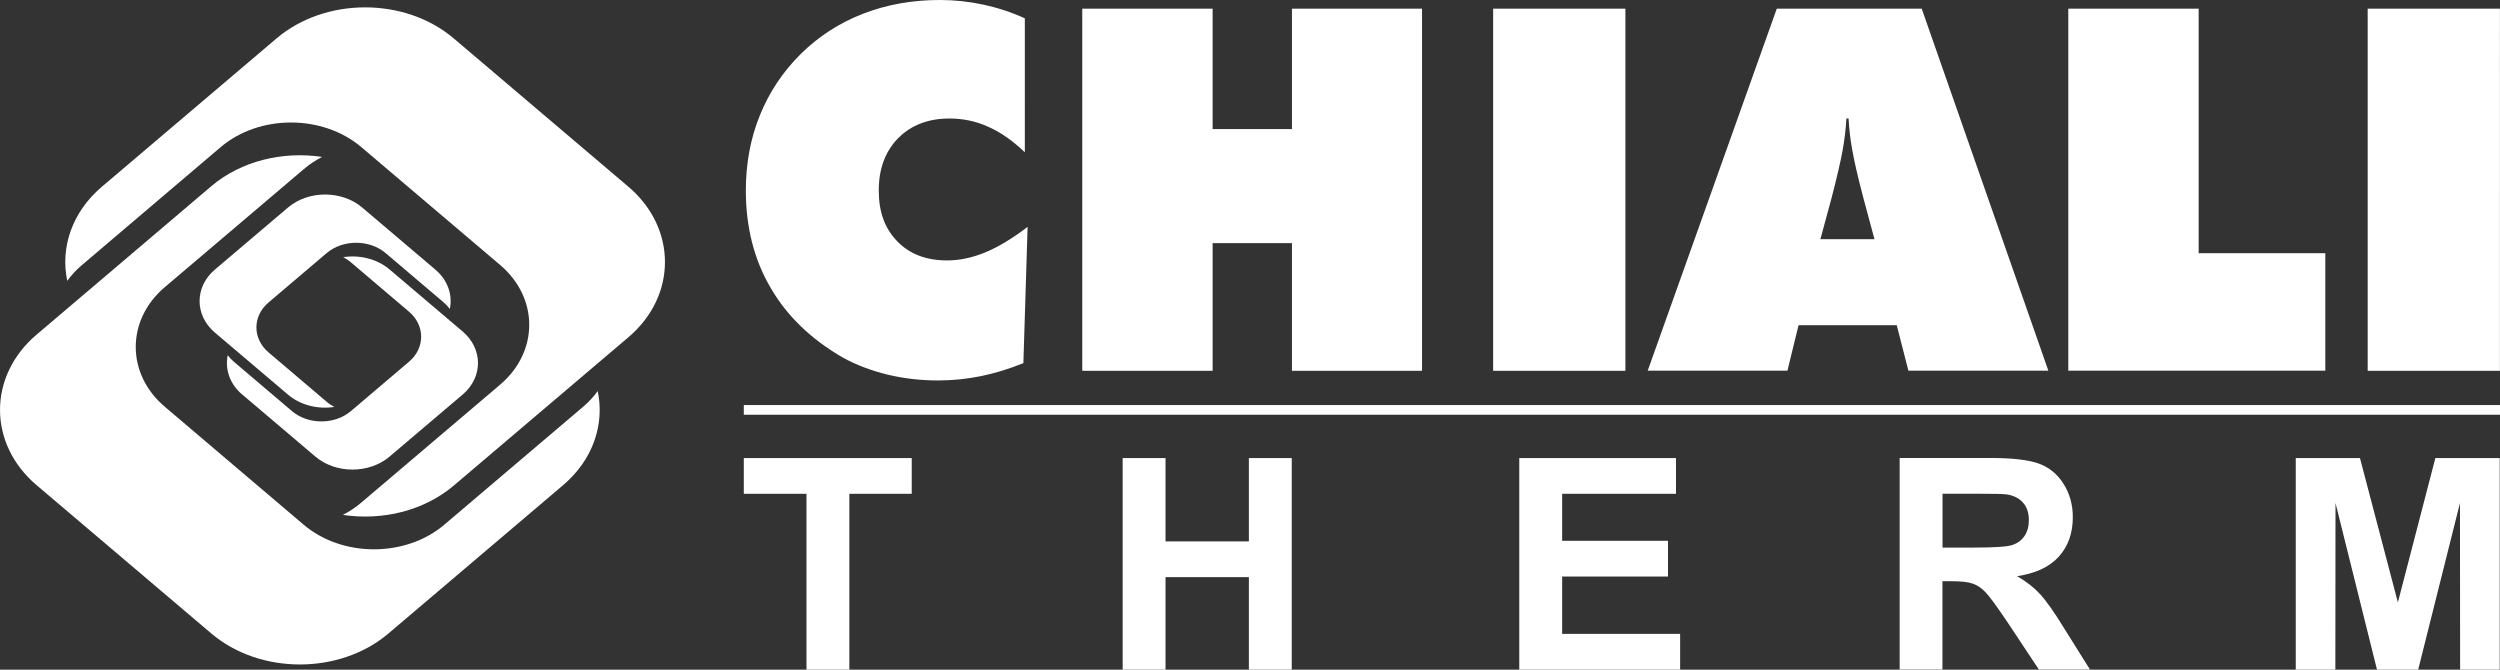
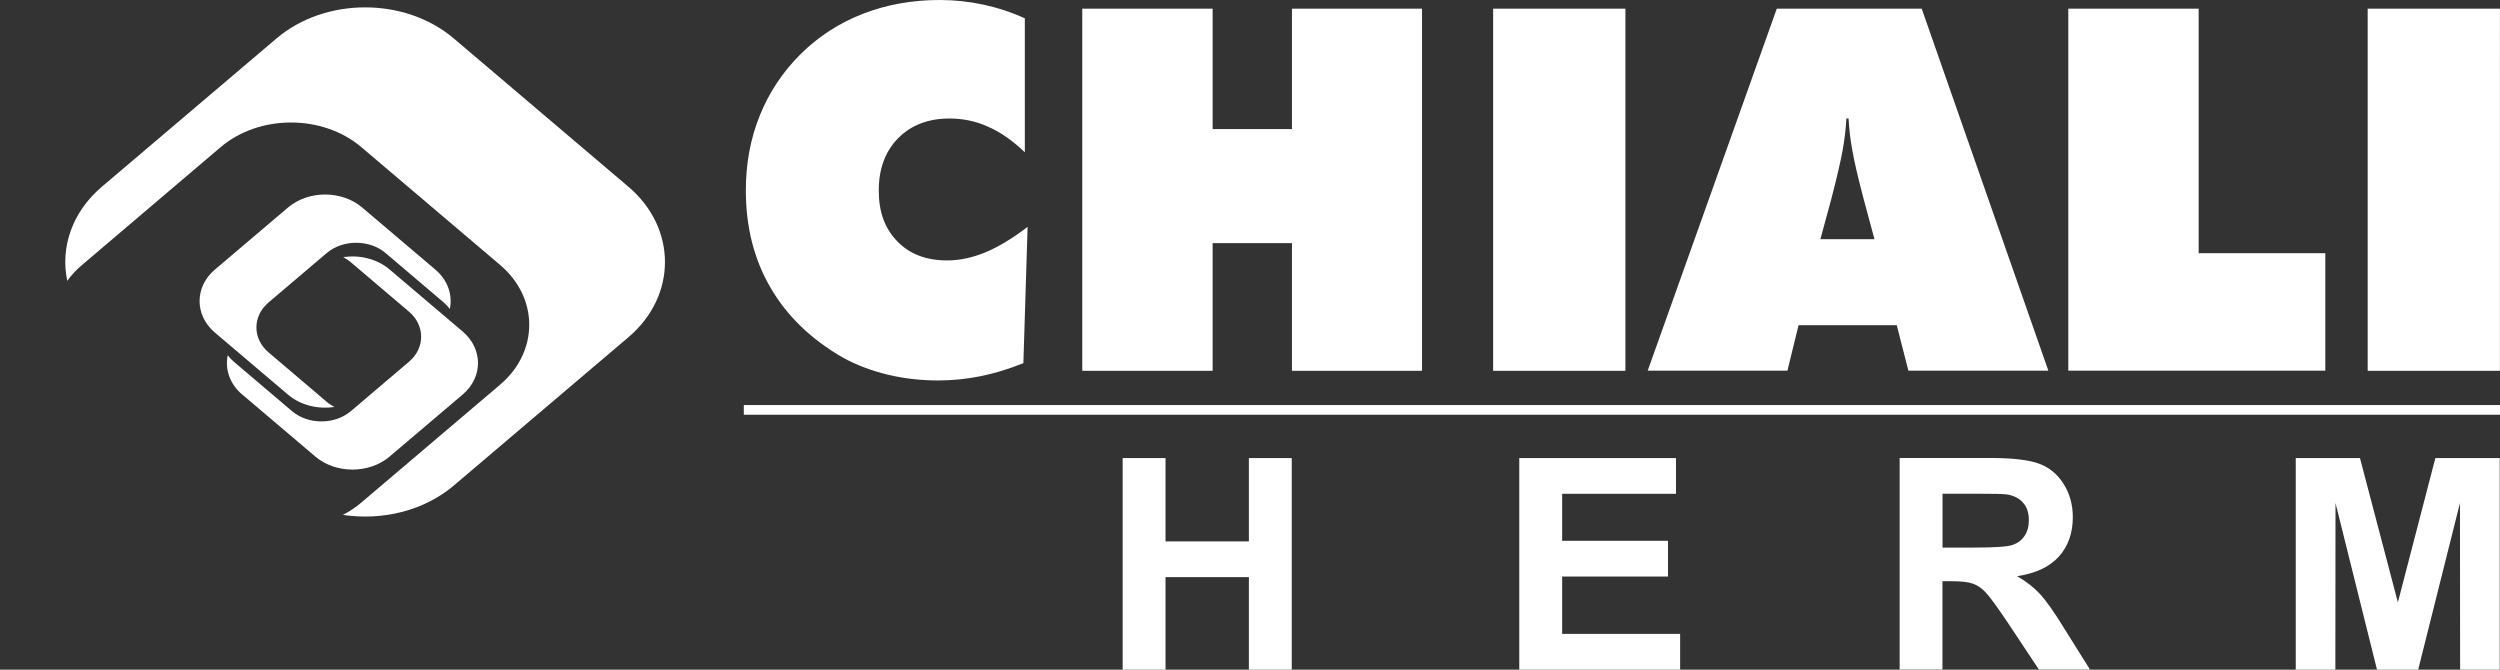
<svg xmlns="http://www.w3.org/2000/svg" id="Layer_2" data-name="Layer 2" viewBox="0 0 343.47 92">
  <rect x="0" y="0" width="343.47" height="92" fill="#333333" stroke="none" />
  <defs fill="#000000">
    <style>
      .cls-1, .cls-2 {
        fill-rule: evenodd;
      }

      .cls-1, .cls-3 {
        fill: #ffffff;
      }

      .cls-2, .cls-4 {
        fill: #ffffff;
      }
    </style>
  </defs>
  <g id="Layer_1-2" data-name="Layer 1">
    <g>
-       <polygon class="cls-3" points="110.8 92 110.8 67.84 102.19 67.84 102.19 62.93 125.26 62.93 125.26 67.84 116.69 67.84 116.69 92 110.8 92" fill="#000000" />
      <polygon class="cls-3" points="154.24 92 154.24 62.93 160.13 62.93 160.13 74.38 171.58 74.38 171.58 62.93 177.47 62.93 177.47 92 171.58 92 171.58 79.29 160.13 79.29 160.13 92 154.24 92" fill="#000000" />
      <polygon class="cls-3" points="208.73 92 208.73 62.93 230.26 62.93 230.26 67.84 214.62 67.84 214.62 74.3 229.16 74.3 229.16 79.21 214.62 79.21 214.62 87.09 230.83 87.09 230.83 92 208.73 92" fill="#000000" />
      <path class="cls-3" d="M266.88,75.23h4.35c2.82,0,4.57-.12,5.27-.36,.7-.24,1.25-.65,1.64-1.23,.4-.58,.6-1.31,.6-2.19,0-.98-.26-1.77-.79-2.38-.52-.6-1.26-.98-2.21-1.14-.48-.07-1.91-.1-4.28-.1h-4.58v7.39Zm-5.89,16.77v-29.08h12.37c3.11,0,5.37,.26,6.77,.78,1.42,.52,2.54,1.45,3.38,2.78,.85,1.34,1.27,2.86,1.27,4.58,0,2.19-.64,3.99-1.92,5.41-1.28,1.42-3.19,2.31-5.73,2.69,1.27,.74,2.31,1.55,3.13,2.44,.83,.89,1.94,2.46,3.33,4.72l3.55,5.67h-7.02l-4.21-6.35c-1.51-2.25-2.55-3.68-3.11-4.26-.55-.58-1.14-.99-1.77-1.2-.63-.22-1.62-.33-2.97-.33h-1.19v12.14h-5.89Z" fill="#000000" />
      <polygon class="cls-3" points="315.41 92 315.41 62.93 324.23 62.93 329.44 82.76 334.59 62.93 343.43 62.93 343.43 92 337.99 92 337.97 69.11 332.23 92 326.57 92 320.87 69.11 320.85 92 315.41 92" fill="#000000" />
-       <path class="cls-2" d="M77.37,66.65l-24,20.38c-6.69,5.68-17.65,5.68-24.34,0L5.02,66.65c-6.69-5.68-6.69-14.99,0-20.67L29.02,25.59c4.12-3.5,9.86-4.84,15.23-4.03-.91,.47-1.76,1.03-2.54,1.7l-19.07,16.19c-5.32,4.52-5.32,11.91,0,16.43l19.07,16.2c5.32,4.52,14.02,4.52,19.34,0l19.07-16.2c.78-.66,1.45-1.39,2-2.16,.96,4.56-.63,9.43-4.75,12.93" fill="#000000" />
      <path class="cls-1" d="M13.99,25.66L37.99,5.28C44.69-.41,55.64-.41,62.34,5.28l24,20.38c6.69,5.69,6.69,14.99,0,20.67l-24,20.38c-4.12,3.5-9.86,4.84-15.23,4.03,.91-.47,1.76-1.03,2.54-1.7l19.07-16.2c5.32-4.52,5.32-11.91,0-16.43l-19.07-16.19c-5.32-4.52-14.02-4.52-19.34,0L11.24,36.43c-.78,.66-1.45,1.39-2,2.16-.96-4.56,.63-9.43,4.75-12.93" fill="#000000" />
      <path class="cls-2" d="M33.28,54.2l10.05,8.53c2.8,2.38,7.39,2.38,10.19,0l10.05-8.53c2.8-2.38,2.8-6.27,0-8.65l-10.05-8.53c-1.73-1.47-4.13-2.03-6.37-1.69,.38,.2,.74,.43,1.06,.71l7.98,6.78c2.23,1.89,2.23,4.99,0,6.88l-7.98,6.78c-2.23,1.89-5.87,1.89-8.1,0l-7.98-6.78c-.33-.28-.61-.58-.84-.9-.4,1.91,.26,3.95,1.99,5.41" fill="#000000" />
      <path class="cls-1" d="M59.81,37.04l-10.05-8.53c-2.8-2.38-7.39-2.38-10.19,0l-10.05,8.53c-2.8,2.38-2.8,6.27,0,8.65l10.05,8.53c1.73,1.47,4.13,2.03,6.37,1.69-.38-.2-.74-.43-1.06-.71l-7.98-6.78c-2.23-1.89-2.23-4.98,0-6.87l7.98-6.78c2.23-1.89,5.87-1.89,8.1,0l7.98,6.78c.33,.28,.61,.58,.84,.9,.4-1.91-.26-3.95-1.99-5.41" fill="#000000" />
-       <path class="cls-4" d="M325.29,50.94V1.19h18.17V50.94h-18.17Zm-41.13,0V1.19h17.91V34.79h17.4v16.14h-35.3Zm-57.79,0L244.11,1.19h19.91l17.4,49.74h-19.23l-1.6-6.25h-13.49l-1.53,6.25h-19.2Zm23.72-18.08h7.44l-1.52-5.64c-.75-2.85-1.26-5.06-1.53-6.6-.28-1.53-.44-2.98-.51-4.34h-.3c-.07,1.36-.24,2.81-.51,4.34-.28,1.54-.79,3.75-1.53,6.6l-1.53,5.64Zm-44.95,18.08V1.19h18.17V50.94h-18.17Zm-56.45,0V1.19h17.91V17.73h10.9V1.19h17.87V50.94h-17.87v-17.54h-10.9v17.54h-17.91Zm-7.87-30c-1.64-1.57-3.29-2.74-5-3.5-1.69-.78-3.49-1.16-5.37-1.16-2.92,0-5.28,.91-7.05,2.7-1.77,1.8-2.67,4.2-2.67,7.19s.85,5.25,2.55,6.99c1.69,1.75,3.98,2.62,6.83,2.62,1.72,0,3.47-.37,5.24-1.1,1.79-.74,3.72-1.9,5.83-3.51l-.58,18.72c-1.95,.79-3.9,1.39-5.85,1.79-1.95,.39-3.9,.59-5.85,.59-2.42,0-4.76-.27-6.99-.81-2.25-.55-4.27-1.32-6.09-2.32-4.4-2.53-7.71-5.74-9.96-9.62-2.26-3.87-3.39-8.32-3.39-13.35,0-3.71,.64-7.16,1.93-10.33,1.28-3.17,3.14-5.96,5.58-8.39,2.47-2.45,5.34-4.3,8.58-5.56,3.26-1.26,6.77-1.89,10.55-1.89,2.02,0,4,.21,5.96,.63,1.96,.42,3.87,1.04,5.73,1.89V20.93Z" fill="#000000" />
+       <path class="cls-4" d="M325.29,50.94V1.19h18.17V50.94h-18.17Zm-41.13,0V1.19h17.91V34.79h17.4v16.14h-35.3Zm-57.79,0L244.11,1.19h19.91l17.4,49.74h-19.23l-1.6-6.25h-13.49l-1.53,6.25h-19.2Zm23.72-18.08h7.44l-1.52-5.64c-.75-2.85-1.26-5.06-1.53-6.6-.28-1.53-.44-2.98-.51-4.34h-.3c-.07,1.36-.24,2.81-.51,4.34-.28,1.54-.79,3.75-1.53,6.6l-1.53,5.64Zm-44.95,18.08V1.19h18.17V50.94h-18.17Zm-56.45,0V1.19h17.91V17.73h10.9V1.19h17.87V50.94h-17.87v-17.54h-10.9v17.54h-17.91Zm-7.87-30c-1.64-1.57-3.29-2.74-5-3.5-1.69-.78-3.49-1.16-5.37-1.16-2.92,0-5.28,.91-7.05,2.7-1.77,1.8-2.67,4.2-2.67,7.19s.85,5.25,2.55,6.99c1.69,1.75,3.98,2.62,6.83,2.62,1.72,0,3.47-.37,5.24-1.1,1.79-.74,3.72-1.9,5.83-3.51l-.58,18.72c-1.95,.79-3.9,1.39-5.85,1.79-1.95,.39-3.9,.59-5.85,.59-2.42,0-4.76-.27-6.99-.81-2.25-.55-4.27-1.32-6.09-2.32-4.4-2.53-7.71-5.74-9.96-9.62-2.26-3.87-3.39-8.32-3.39-13.35,0-3.71,.64-7.16,1.93-10.33,1.28-3.17,3.14-5.96,5.58-8.39,2.47-2.45,5.34-4.3,8.58-5.56,3.26-1.26,6.77-1.89,10.55-1.89,2.02,0,4,.21,5.96,.63,1.96,.42,3.87,1.04,5.73,1.89V20.93" fill="#000000" />
      <rect class="cls-4" x="102.19" y="55.65" width="241.28" height="1.33" fill="#000000" />
    </g>
  </g>
</svg>